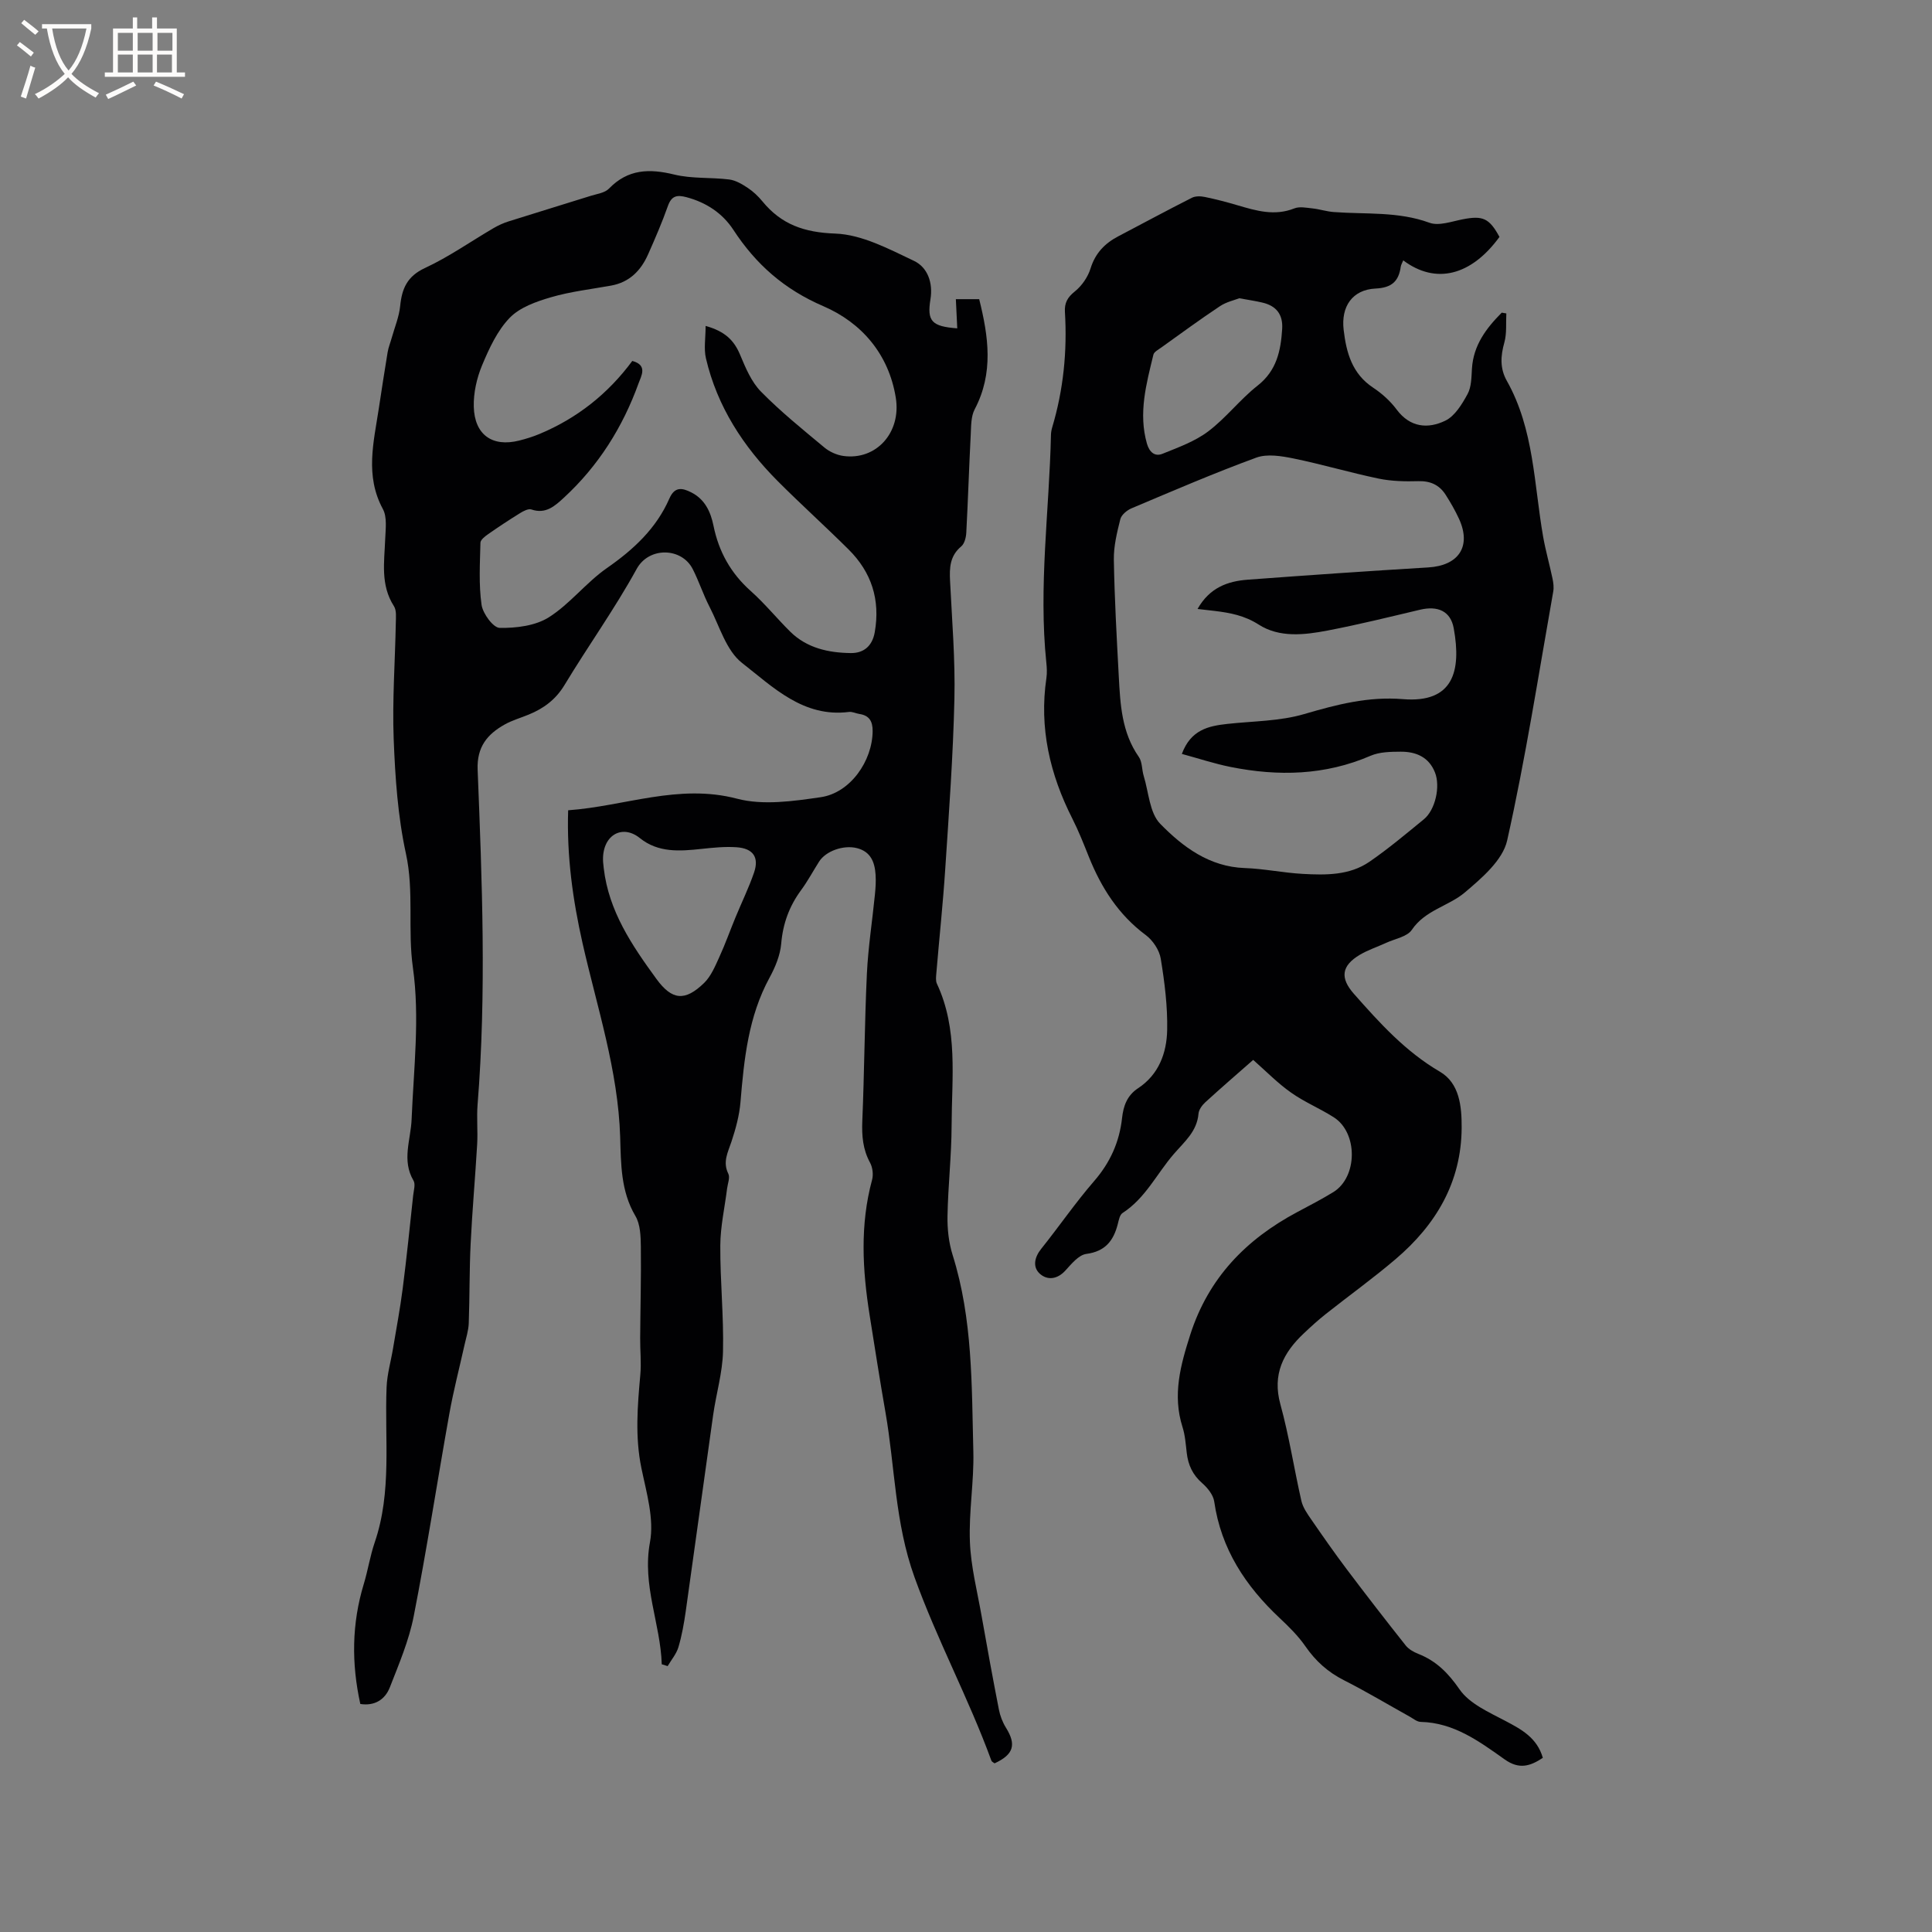
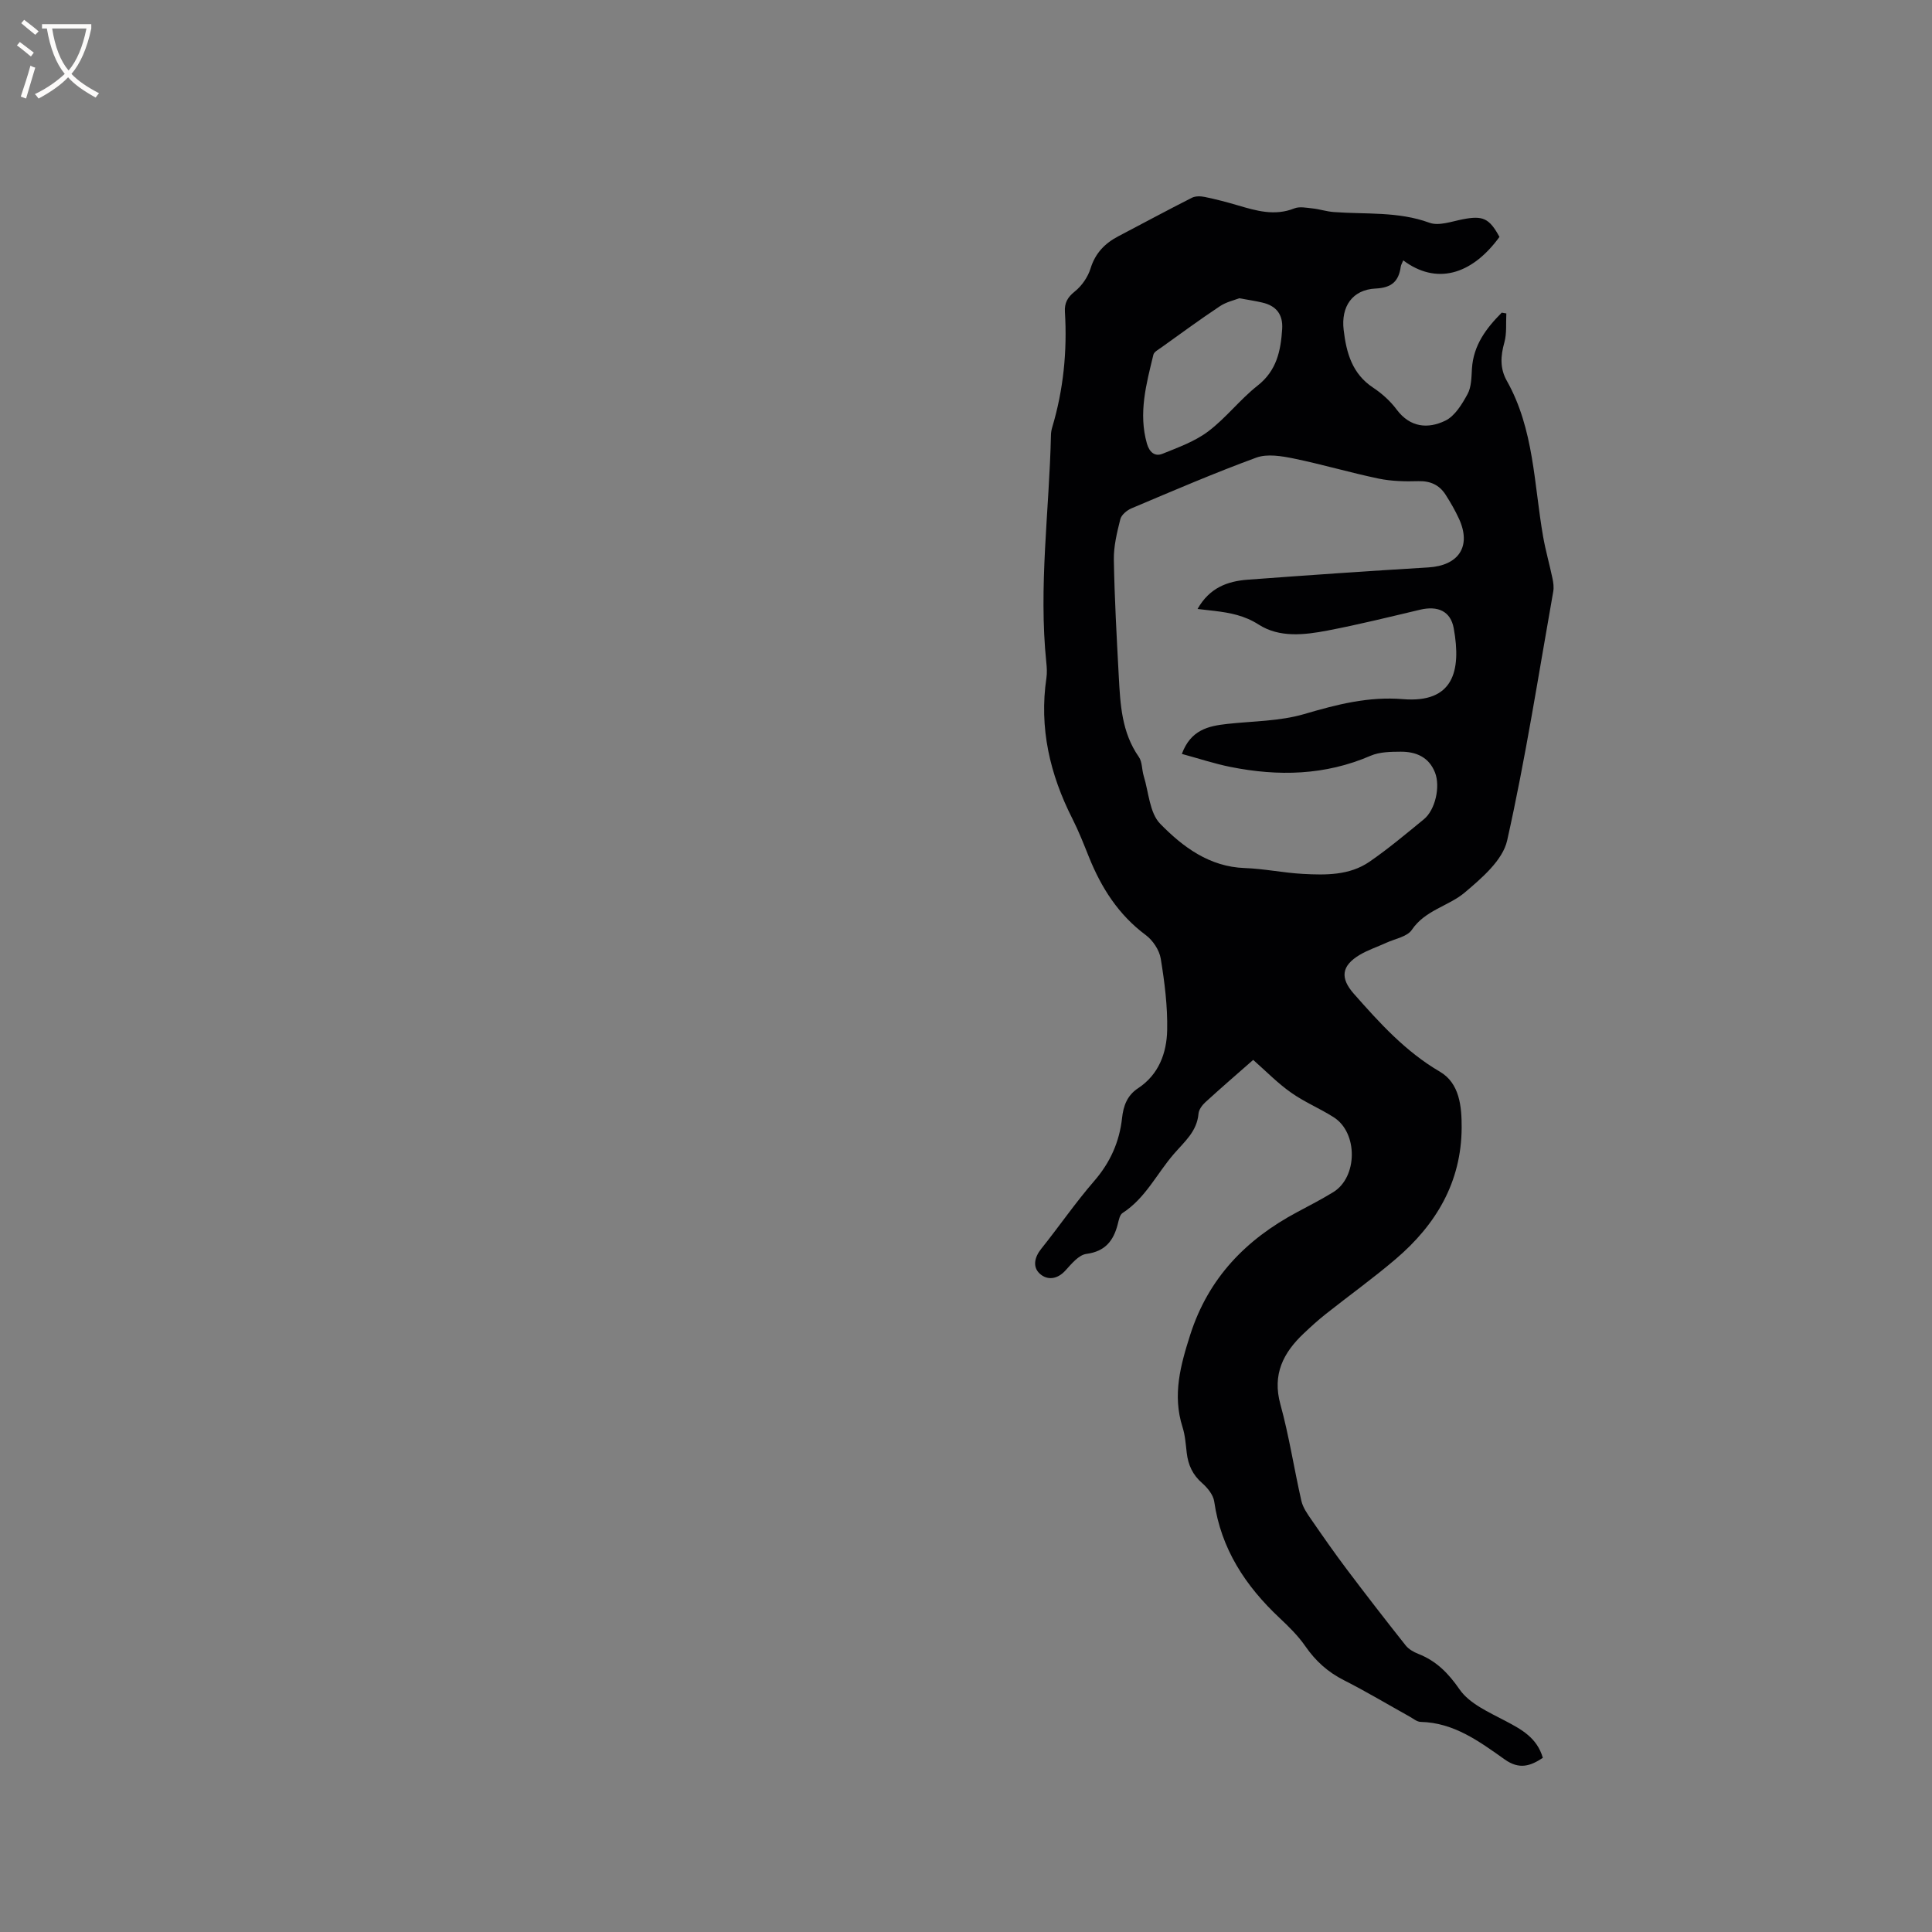
<svg xmlns="http://www.w3.org/2000/svg" enable-background="new 0 0 400 400" viewBox="0 0 400 400">
  <rect x="0" y="0" width="400" height="400" fill="#808080" stroke="none" />
-   <path d="m137.01 344.57c-.27-8.46-4.1-16.33-2.44-25.28.9-4.85-.74-10.3-1.78-15.36-1.33-6.47-.8-12.85-.22-19.29.23-2.51-.05-5.06-.03-7.6.04-6.33.22-12.65.14-18.97-.03-2.13-.1-4.59-1.13-6.32-3.04-5.14-2.98-10.81-3.15-16.34-.43-13.83-4.78-26.83-7.79-40.13-2.03-8.99-3.29-18.09-2.98-27.52 11.76-.85 22.87-5.57 34.96-2.4 5.4 1.42 11.62.52 17.33-.31 6.11-.88 10.71-7.49 10.75-13.69.01-2-.67-3.23-2.74-3.54-.73-.11-1.47-.51-2.16-.42-9.45 1.2-15.73-5.15-22.13-10.14-3.29-2.56-4.67-7.63-6.75-11.65-1.31-2.53-2.18-5.28-3.48-7.81-2.29-4.47-9.06-4.64-11.6 0-4.53 8.25-10.06 15.95-14.93 24.02-1.82 3.01-4.3 4.85-7.4 6.12-1.66.69-3.43 1.18-4.99 2.06-3.61 2.02-5.79 4.65-5.6 9.37.92 23.09 1.84 46.2-.01 69.3-.22 2.74.07 5.52-.09 8.27-.4 6.86-1.02 13.71-1.35 20.57-.27 5.48-.19 10.98-.39 16.47-.06 1.52-.56 3.03-.89 4.53-1.05 4.73-2.28 9.43-3.13 14.2-2.5 13.97-4.65 28.01-7.38 41.94-.99 5.03-3.06 9.89-4.94 14.7-.99 2.52-3.12 3.9-6.11 3.44-1.86-8.43-1.77-16.66.72-24.85.86-2.83 1.3-5.8 2.26-8.6 3.6-10.53 2.02-21.41 2.46-32.16.11-2.69.9-5.36 1.34-8.04.69-4.13 1.47-8.25 2-12.4.82-6.39 1.47-12.81 2.16-19.22.11-1.04.52-2.33.07-3.09-2.48-4.22-.56-8.43-.39-12.69.43-10.47 1.72-21.13.27-31.38-1.12-7.92.27-15.77-1.45-23.64-1.68-7.71-2.22-15.74-2.53-23.66-.31-8.04.29-16.11.44-24.16.02-1.14.17-2.53-.39-3.4-2.82-4.39-1.99-9.14-1.81-13.87.08-2.09.43-4.56-.48-6.24-3.74-6.9-1.9-13.85-.84-20.83.59-3.88 1.18-7.75 1.82-11.61.17-1.03.58-2.02.86-3.03.61-2.18 1.52-4.34 1.74-6.56.36-3.63 1.46-6.17 5.15-7.88 4.93-2.29 9.45-5.48 14.17-8.24.99-.58 2.06-1.07 3.15-1.41 5.65-1.79 11.33-3.5 16.98-5.28 1.3-.41 2.92-.61 3.78-1.5 3.93-4.06 8.36-4.17 13.52-2.91 3.65.89 7.59.55 11.37 1.02 1.35.17 2.69.97 3.86 1.75 1.13.75 2.17 1.74 3.03 2.79 3.93 4.79 8.67 6.43 15.07 6.66 5.52.2 11.09 3.18 16.3 5.65 2.82 1.34 3.97 4.53 3.41 7.96-.73 4.5.23 5.62 5.55 6.01-.1-2.03-.19-3.97-.29-6.04h4.83c1.93 7.73 3.02 15.3-.93 22.8-.78 1.48-.73 3.47-.82 5.23-.35 6.77-.56 13.54-.92 20.31-.05.99-.37 2.28-1.05 2.85-2.35 1.96-2.45 4.41-2.31 7.14.4 8.15 1.09 16.32.9 24.47-.27 11.74-1.13 23.47-1.9 35.2-.47 7.19-1.24 14.36-1.84 21.54-.06.72-.17 1.56.11 2.17 4.43 9.45 3.08 19.5 3.05 29.39-.02 6.25-.74 12.49-.85 18.74-.05 2.69.26 5.52 1.07 8.08 4.17 13.28 3.93 27 4.28 40.65.16 6.23-.96 12.5-.71 18.72.2 5.14 1.52 10.23 2.42 15.34 1.14 6.47 2.32 12.93 3.58 19.37.25 1.3.76 2.63 1.46 3.76 2.19 3.51 1.61 5.55-2.35 7.38-.21-.17-.57-.31-.66-.55-4.71-12.91-11.25-25.01-15.93-38.01-4.08-11.33-4.02-22.79-6.01-34.15-1.17-6.67-2.2-13.37-3.27-20.06-1.49-9.37-2.02-18.71.5-28.02.3-1.1.12-2.6-.43-3.6-1.48-2.73-1.71-5.52-1.59-8.57.43-10.17.47-20.35.95-30.52.26-5.47 1.12-10.91 1.66-16.37.14-1.37.23-2.75.14-4.12-.17-2.59-.99-4.8-3.88-5.52-2.75-.69-6.41.59-7.81 2.79-1.25 1.96-2.35 4.04-3.73 5.91-2.45 3.33-3.77 6.93-4.12 11.09-.21 2.4-1.23 4.86-2.4 7.01-4.4 8.06-5.29 16.86-6.03 25.77-.23 2.78-.99 5.55-1.87 8.21-.73 2.21-1.86 4.18-.65 6.64.39.78-.12 2.02-.25 3.04-.49 3.94-1.39 7.88-1.41 11.83-.04 7.31.73 14.63.56 21.93-.1 4.4-1.42 8.75-2.04 13.15-1.92 13.53-3.75 27.08-5.67 40.61-.36 2.51-.8 5.03-1.52 7.46-.42 1.4-1.47 2.62-2.23 3.92-.39-.13-.8-.25-1.22-.38zm-6.1-269.84c3.25.86 1.84 3.13 1.31 4.6-3.28 9.1-8.32 17.12-15.47 23.71-1.86 1.71-3.75 3.46-6.73 2.44-.62-.21-1.62.31-2.3.73-2.25 1.39-4.47 2.85-6.64 4.37-.66.46-1.6 1.18-1.61 1.79-.1 4.29-.37 8.63.23 12.84.26 1.83 2.42 4.77 3.76 4.79 3.42.05 7.38-.43 10.18-2.2 4.39-2.78 7.72-7.2 12.02-10.19 5.52-3.84 10.22-8.2 12.93-14.4 1.09-2.49 2.64-2.23 4.54-1.26 2.82 1.43 4 4.01 4.59 6.89 1.09 5.37 3.57 9.83 7.7 13.51 2.92 2.6 5.41 5.68 8.2 8.44 3.45 3.4 7.92 4.36 12.51 4.42 2.6.04 4.46-1.36 4.98-4.33 1.17-6.71-.67-12.41-5.43-17.13-4.81-4.78-9.86-9.33-14.65-14.13-7.14-7.17-12.54-15.45-14.87-25.42-.47-1.99-.07-4.19-.07-6.72 4.06 1.12 5.93 3.04 7.16 6.02 1.12 2.68 2.33 5.58 4.31 7.59 4.08 4.15 8.64 7.83 13.12 11.56 1.07.89 2.56 1.56 3.93 1.75 6.77.94 12.03-4.81 10.85-12.08-1.46-9.01-7.08-15.51-14.98-18.92-8.09-3.48-13.96-8.65-18.64-15.81-2.25-3.44-5.61-5.67-9.7-6.76-1.98-.53-3.11-.3-3.86 1.82-1.2 3.39-2.63 6.7-4.09 9.99-1.49 3.37-3.85 5.8-7.67 6.49-4.16.75-8.4 1.23-12.44 2.41-3.04.89-6.44 2.08-8.54 4.25-2.57 2.65-4.26 6.33-5.72 9.82-1.11 2.65-1.8 5.72-1.73 8.58.15 5.85 3.86 8.41 9.38 7.03 1.43-.36 2.86-.8 4.22-1.37 7.81-3.26 14.2-8.33 19.22-15.12zm-6.04 103.79c.02.2.07.72.13 1.25 1.03 8.87 5.84 15.96 10.9 22.9 3.23 4.43 5.91 4.7 9.89.83 1.43-1.4 2.28-3.48 3.14-5.36 1.23-2.68 2.21-5.46 3.34-8.19 1.27-3.09 2.75-6.11 3.84-9.27 1.1-3.2-.18-5.04-3.65-5.27-2.4-.16-4.85.09-7.26.35-4.47.48-8.92.82-12.72-2.24-3.76-3.03-7.98-.48-7.61 5z" fill="#010103" />
  <path d="m259.46 219.44c-3.43 3.01-6.72 5.85-9.92 8.78-.65.6-1.33 1.52-1.4 2.34-.32 3.7-2.87 5.77-5.11 8.36-3.53 4.08-5.87 9.16-10.63 12.23-.58.38-.77 1.49-.98 2.3-.88 3.43-2.59 5.64-6.5 6.16-1.59.21-3.09 2.07-4.35 3.45-1.7 1.86-3.77 2.04-5.31.63-1.48-1.36-1.11-3.36.3-5.12 3.71-4.63 7.08-9.55 10.96-14.03 3.33-3.84 5.24-8.09 5.79-13.06.27-2.48 1.03-4.67 3.31-6.17 4.29-2.82 5.93-7.29 6.03-12.03.1-4.93-.53-9.92-1.33-14.8-.29-1.78-1.64-3.8-3.11-4.89-5.66-4.21-9.21-9.81-11.78-16.21-1.06-2.65-2.11-5.32-3.4-7.87-4.67-9.2-6.91-18.81-5.38-29.15.15-1.04.09-2.13-.02-3.18-1.63-15.76.61-31.43.96-47.14.01-.52.11-1.06.26-1.57 2.33-7.8 3.12-15.77 2.63-23.88-.11-1.87.52-3.02 2.04-4.24 1.45-1.16 2.71-2.98 3.26-4.75.99-3.2 2.97-5.23 5.79-6.7 5.06-2.65 10.09-5.37 15.19-7.95.74-.38 1.83-.35 2.69-.17 2.28.47 4.54 1.06 6.77 1.72 3.87 1.14 7.67 2.27 11.75.65 1.09-.44 2.52-.13 3.78 0 1.47.16 2.91.64 4.38.75 6.63.5 13.33-.16 19.83 2.22 1.94.71 4.58-.27 6.85-.71 4.18-.82 5.52-.26 7.64 3.64-5.85 8.03-13.18 9.91-19.92 4.86-.2.49-.46.89-.52 1.32-.43 3.04-1.9 4.35-5.21 4.51-4.81.23-7.19 3.73-6.61 8.57.56 4.74 1.75 9.07 6.1 11.95 1.83 1.21 3.57 2.78 4.87 4.53 2.79 3.74 6.49 4.04 10.07 2.31 1.99-.96 3.47-3.42 4.61-5.51.81-1.48.8-3.48.91-5.26.3-4.88 2.97-8.38 6.17-11.6.32.05.64.11.95.16-.11 2.01.12 4.12-.41 6.02-.79 2.8-.94 5.37.52 7.95 5.64 10.02 5.6 21.36 7.51 32.26.51 2.9 1.33 5.74 1.93 8.62.19.89.32 1.86.16 2.74-3.05 17.21-5.72 34.5-9.54 51.53-.91 4.08-5.25 7.79-8.77 10.77-3.36 2.84-8.2 3.63-10.97 7.74-.97 1.43-3.48 1.84-5.3 2.68s-3.77 1.47-5.48 2.49c-3.81 2.27-4.1 4.8-1.21 8.07 5.33 6.04 10.67 11.95 17.8 16.12 4.08 2.39 4.53 7.18 4.51 11.6-.06 11.28-5.31 20.08-13.64 27.18-4.67 3.99-9.68 7.58-14.5 11.4-1.58 1.25-3.07 2.61-4.53 3.99-4.26 4.01-6.57 8.49-4.86 14.7 1.81 6.57 2.83 13.35 4.35 20 .32 1.38 1.23 2.67 2.06 3.87 2.38 3.45 4.78 6.89 7.3 10.24 4.01 5.32 8.09 10.59 12.23 15.81.62.78 1.64 1.36 2.6 1.74 3.75 1.48 6.21 3.97 8.57 7.38 2.05 2.95 6.07 4.71 9.48 6.51 3.37 1.78 6.54 3.49 7.75 7.64-2.57 1.7-4.86 2.49-7.9.33-5.24-3.71-10.5-7.62-17.4-7.77-.77-.02-1.53-.68-2.27-1.09-4.54-2.52-8.99-5.2-13.62-7.54-3.32-1.68-5.86-3.97-7.97-7.02-1.49-2.15-3.4-4.04-5.32-5.84-7.07-6.63-12.15-14.31-13.56-24.14-.2-1.37-1.37-2.82-2.48-3.79-1.98-1.72-2.92-3.77-3.21-6.29-.21-1.79-.33-3.63-.87-5.32-2.12-6.66-.42-12.83 1.62-19.2 3.77-11.7 11.52-19.66 22.09-25.3 2.52-1.35 5.07-2.66 7.5-4.15 5.06-3.11 5.14-12.29.1-15.5-2.85-1.82-6.04-3.13-8.8-5.08-2.76-1.93-5.13-4.37-7.88-6.8zm-11.52-93.36c2.5-4.43 6.24-5.75 10.37-6.06 12.46-.93 24.92-1.79 37.39-2.54 6.33-.38 8.98-4.37 6.37-10.07-.79-1.72-1.75-3.38-2.77-4.98-1.3-2.02-3.14-2.88-5.65-2.81-2.73.08-5.55.02-8.21-.53-5.9-1.23-11.69-2.95-17.59-4.16-2.51-.51-5.46-1.01-7.73-.19-8.74 3.2-17.29 6.89-25.87 10.51-.94.4-2.08 1.35-2.3 2.25-.69 2.75-1.39 5.6-1.34 8.4.14 8.04.59 16.08 1.02 24.12.31 5.81.6 11.62 4.15 16.69.73 1.04.61 2.63 1.01 3.93 1.04 3.38 1.21 7.66 3.42 9.92 4.67 4.77 10.15 8.9 17.5 9.16 4.01.14 8 .99 12.01 1.21 4.77.26 9.68.33 13.82-2.52 3.92-2.7 7.58-5.78 11.27-8.8 2.35-1.93 3.44-6.76 2.29-9.67-1.26-3.21-3.95-4.33-7.11-4.31-2.08.01-4.36.04-6.22.84-9.44 4.08-19.13 4.29-28.99 2.32-3.35-.67-6.62-1.76-10.09-2.7 1.85-5 5.5-5.78 9.4-6.21 5.33-.59 10.86-.55 15.93-2.04 6.75-1.98 13.29-3.68 20.45-3.09 10.38.85 12.13-5.75 10.51-14.67-.65-3.59-3.34-4.7-6.95-3.85-6.38 1.51-12.76 3.09-19.19 4.32-4.81.92-9.95 1.51-14.23-1.23-2.96-1.9-5.95-2.45-9.18-2.84-1.01-.13-2.03-.24-3.49-.4zm8.64-64.33c-1.02.4-2.68.76-4 1.64-4.14 2.75-8.15 5.7-12.19 8.59-.59.42-1.45.87-1.59 1.45-1.47 6.06-3.14 12.11-1.34 18.42.49 1.71 1.6 2.76 3.22 2.1 3.26-1.32 6.7-2.55 9.46-4.63 3.69-2.78 6.59-6.62 10.23-9.48 3.96-3.11 4.8-7.21 5.09-11.73.19-3.03-1.24-4.81-4.13-5.47-1.35-.32-2.71-.52-4.75-.89z" fill="#010103" />
  <g fill="#fcfbfa">
    <path d="m6.4 11.7c-1-.8-1.9-1.6-2.9-2.3l.6-.7c.9.7 1.9 1.4 2.9 2.2zm-2.1 8.3c.7-2.1 1.4-4.2 2-6.4.2.1.6.3 1 .4-.7 2.3-1.3 4.4-1.9 6.4zm3-12.8c-1.1-.9-2.1-1.7-2.9-2.4l.6-.7c1 .8 2 1.5 3 2.4zm1.4-1.3v-.9h10.2v.9c-.9 4.2-2.3 7.3-4.1 9.4 1.3 1.4 3.2 2.7 5.7 4-.2.2-.4.5-.7.9-2.5-1.4-4.4-2.7-5.7-4.2-1.4 1.5-3.5 3-6.1 4.4 0 0 0 0-.1-.1-.3-.4-.5-.7-.7-.8 2.7-1.3 4.7-2.8 6.2-4.2-1.8-2.2-3-5.3-3.7-9.4zm9.2 0h-7.1c.6 3.8 1.7 6.7 3.4 8.7 1.7-2 2.9-4.8 3.7-8.7z" />
-     <path d="m31.6 3.6h.9v2.3h4.1v9.1h1.7v.9h-16.6v-.9h1.7v-9.1h4.1v-2.3h.9v2.3h3.1v-2.3zm-4 13.3.6.8c-1.9.9-3.8 1.9-5.8 2.8-.2-.3-.3-.6-.5-.9 2-.9 3.9-1.8 5.7-2.7zm-3.2-10.1v3.7h3.1v-3.7zm0 4.5v3.7h3.1v-3.7zm4.1-4.5v3.7h3.1v-3.7zm0 4.5v3.7h3.1v-3.7zm9.1 9.1c-2.1-1.1-4.1-2-5.8-2.7l.5-.8c2.2.9 4.1 1.8 5.8 2.6zm-1.9-13.6h-3.1v3.7h3.1zm-3.2 4.5v3.7h3.1v-3.7z" />
  </g>
</svg>